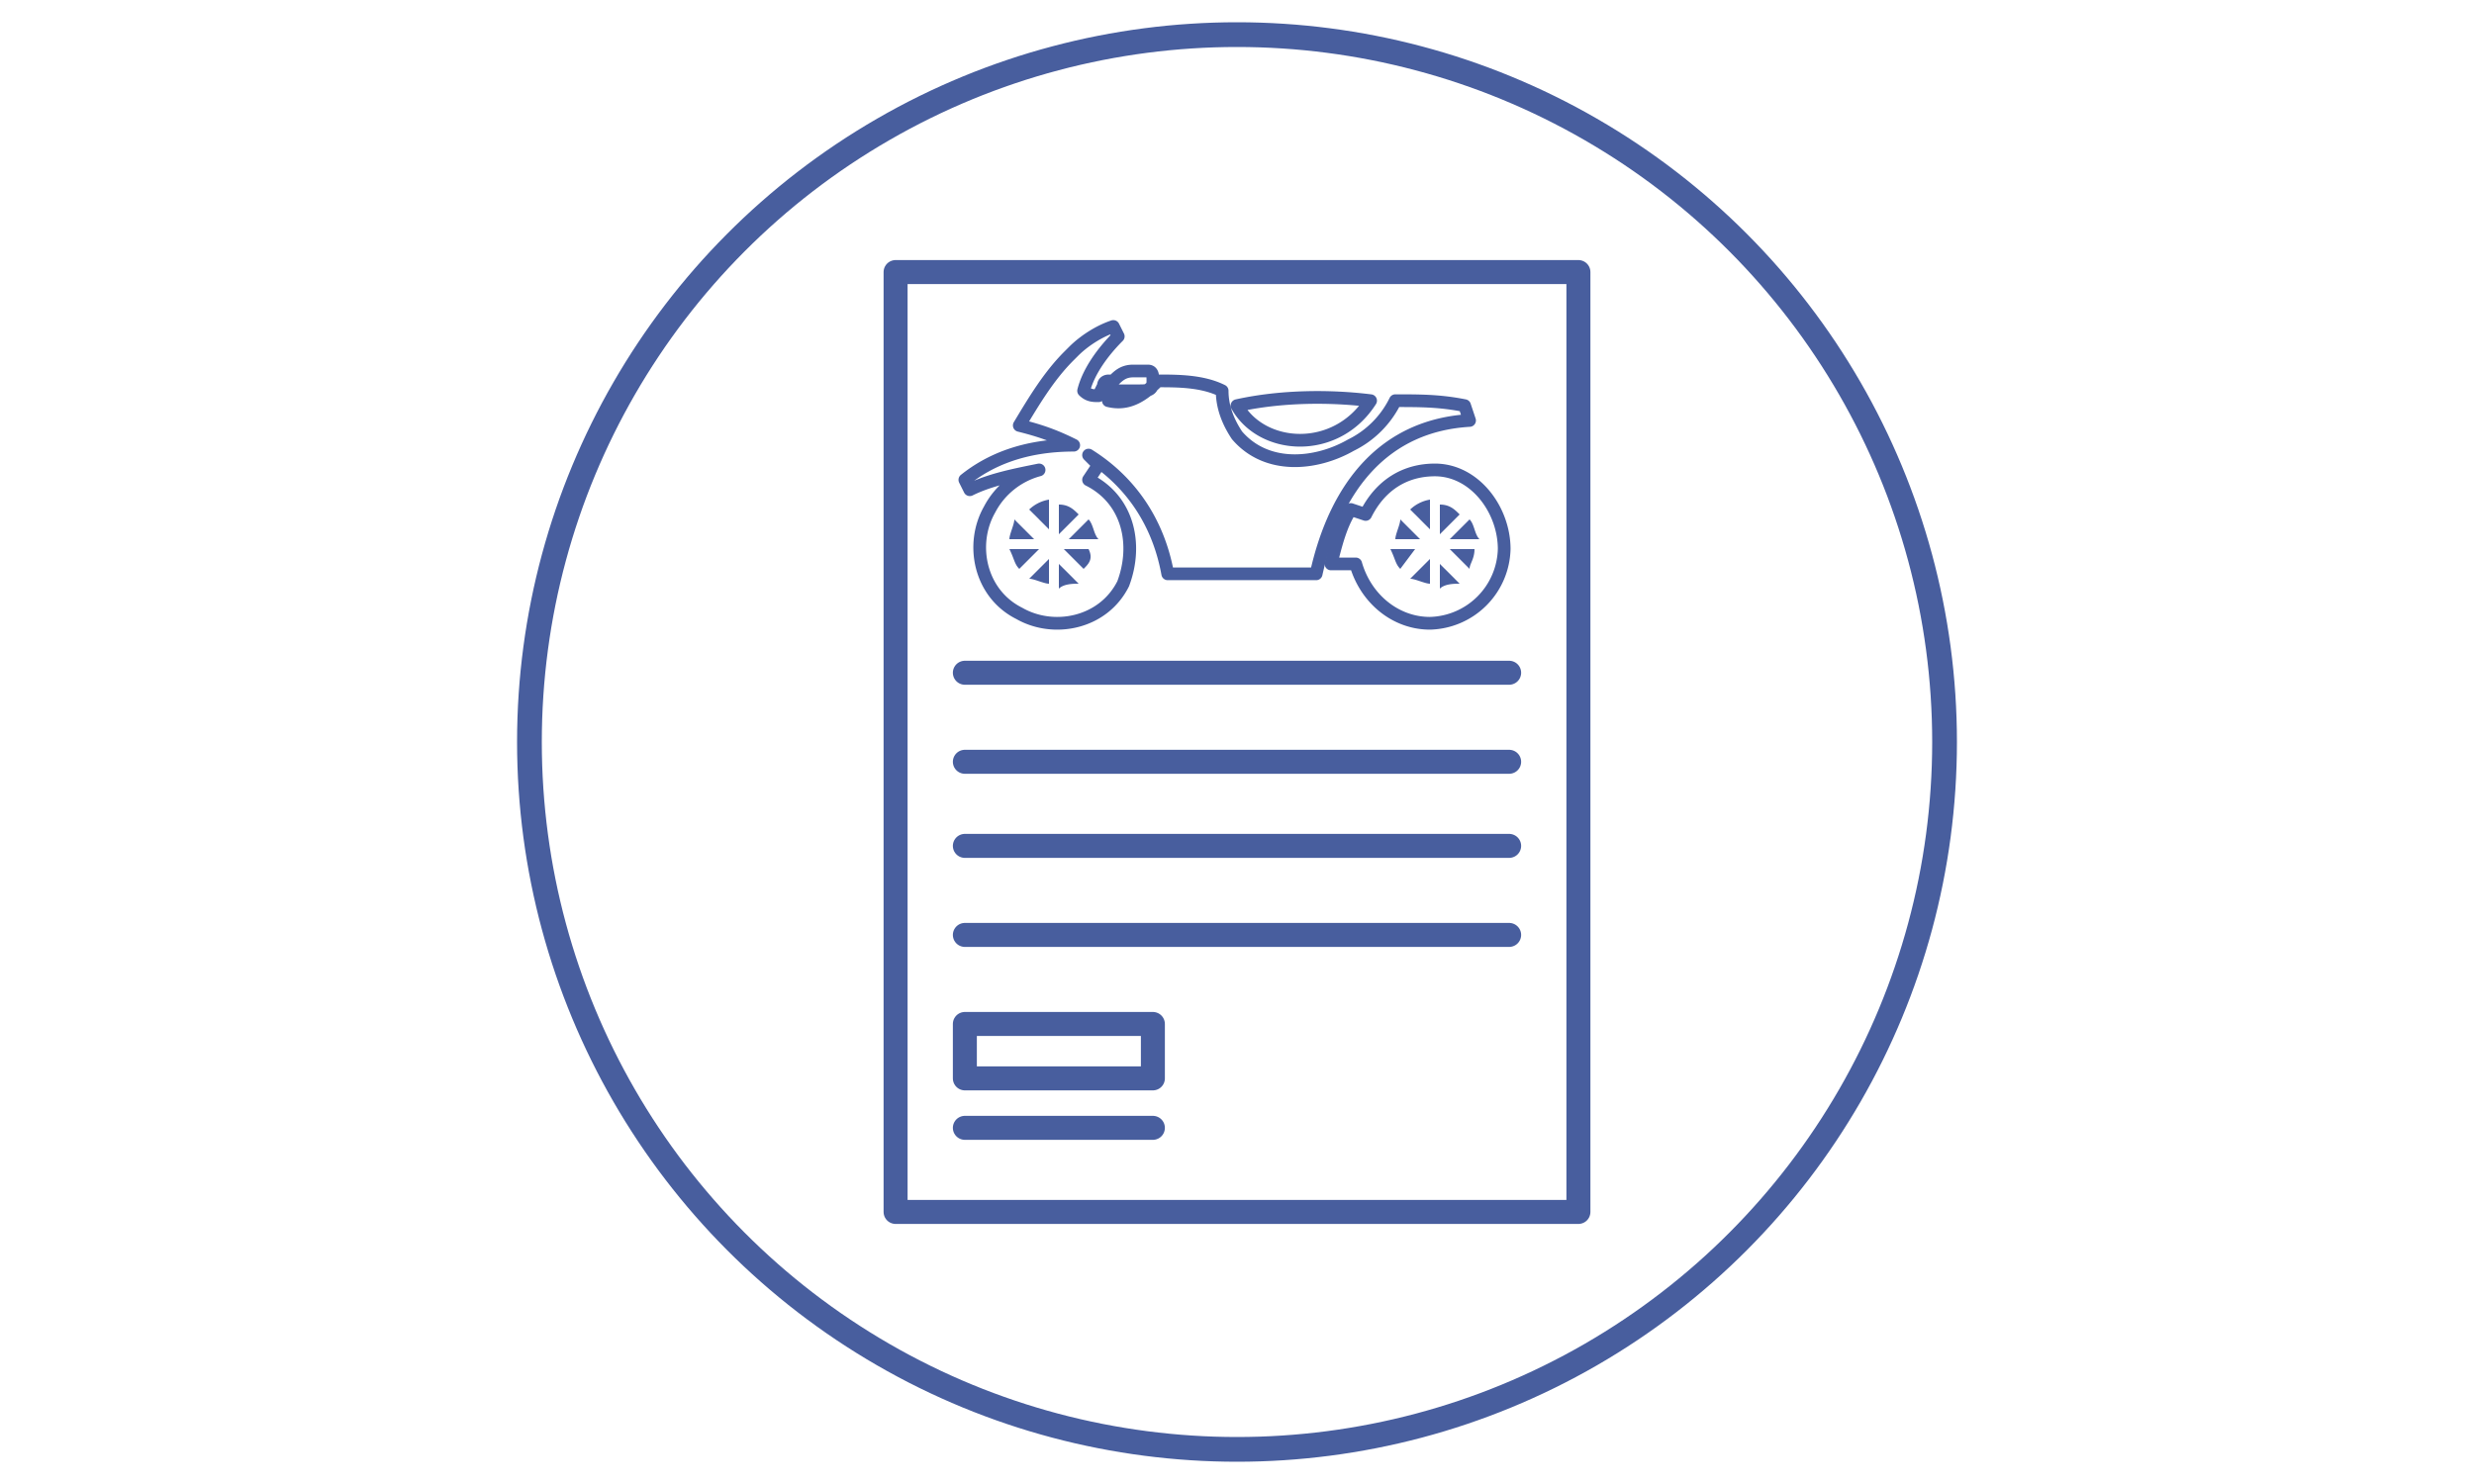
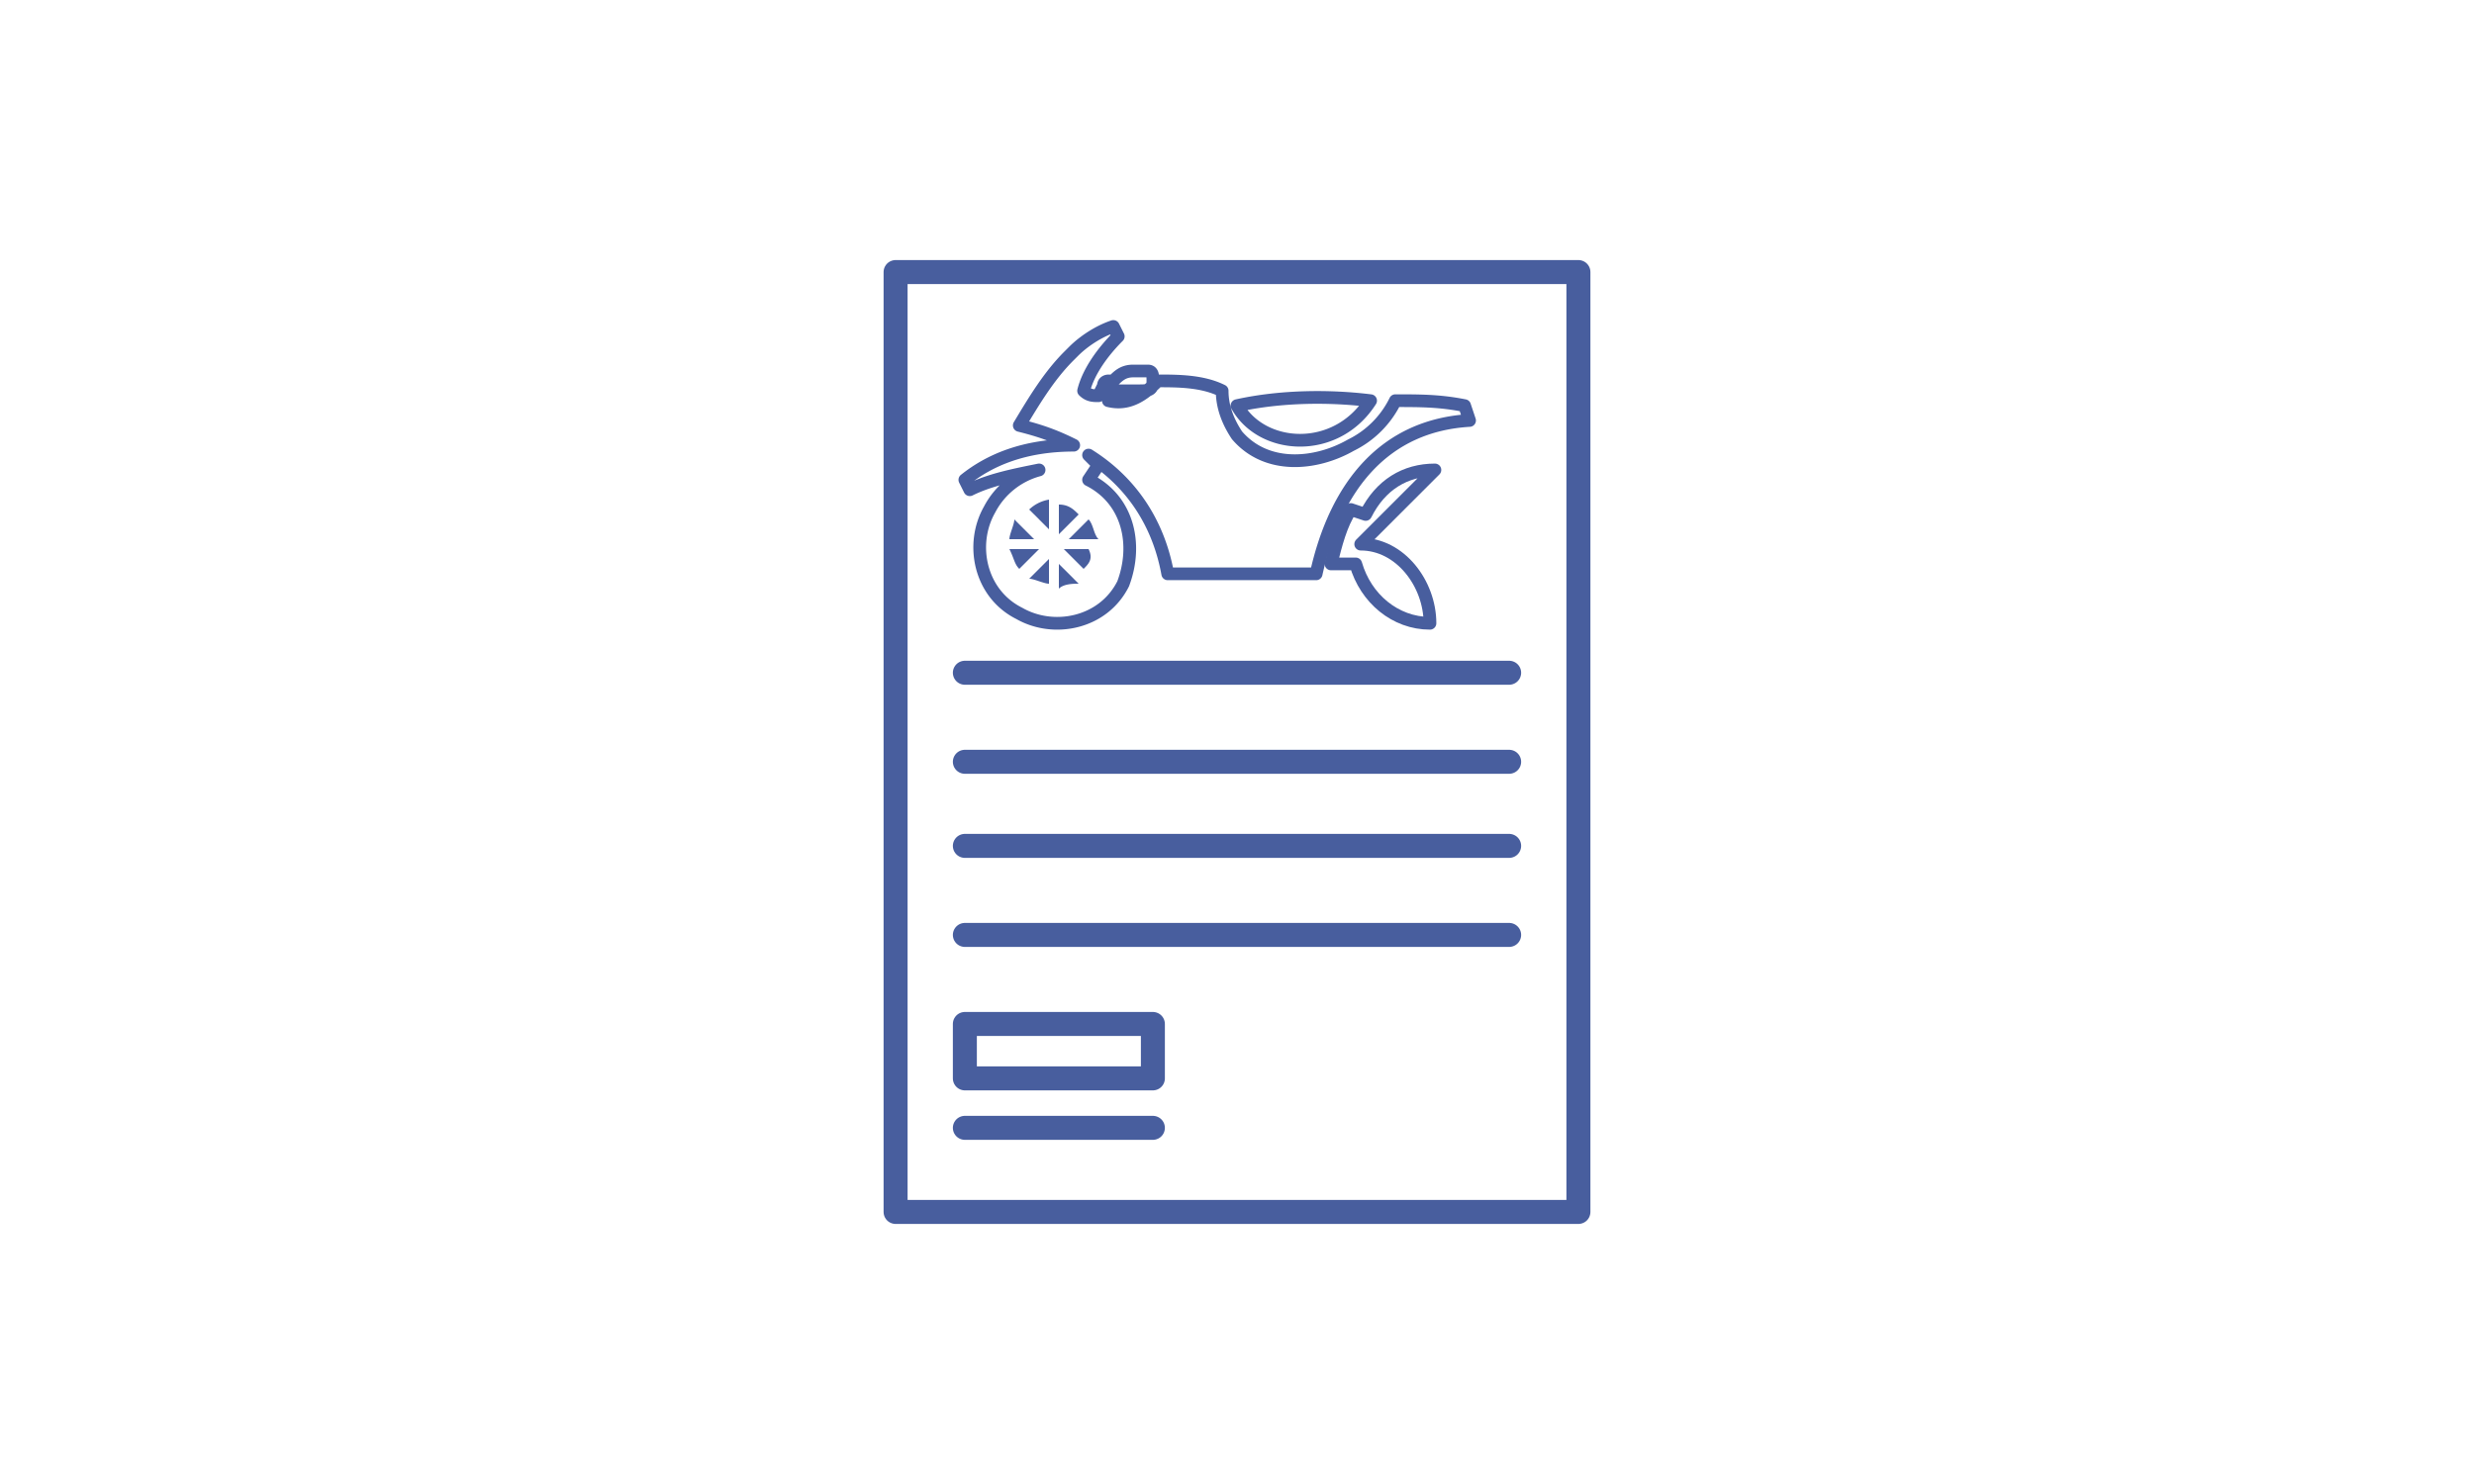
<svg xmlns="http://www.w3.org/2000/svg" baseProfile="tiny" width="50" height="30" overflow="visible">
  <path d="M25 8.2c.9-.2 1.9-.2 2.7-.1-.7 1.1-2.2 1-2.7.1zm4.6 0c-.5-.1-.9-.1-1.4-.1a1.96 1.96 0 0 1-.9.9c-.7.4-1.7.5-2.3-.2-.2-.3-.3-.6-.3-.9-.4-.2-.9-.2-1.3-.2-.3.3-.6.5-1 .4l.1-.2h.1.3.1c.2 0 .3 0 .3-.2 0-.1 0-.2-.1-.2h-.3c-.2 0-.3.1-.4.2h-.1s-.1 0-.1.1l-.1.2c-.1 0-.2 0-.3-.1.1-.4.4-.8.7-1.1l-.1-.2c-.3.1-.6.3-.8.5l-.1.1c-.4.4-.7.9-1 1.4.4.1.7.2 1.1.4-1 0-1.7.3-2.2.7l.1.2c.4-.2.9-.3 1.4-.4a1.59 1.59 0 0 0-1 .8c-.4.7-.2 1.7.6 2.1.7.4 1.7.2 2.1-.6.3-.8.1-1.7-.7-2.1l.2-.3-.2-.2c.8.5 1.4 1.3 1.6 2.4h3c.4-1.8 1.4-3 3.1-3.1l-.1-.3h0z" fill="none" stroke="#485e9e" stroke-width=".257" stroke-linejoin="round" />
  <g fill-rule="evenodd" fill="#485e9e">
    <path d="M20.4 10.9c0-.1.1-.3.1-.4l.4.4h-.5zm.2.6c-.1-.1-.1-.2-.2-.4h.6l-.4.4h0zm.6.3c-.1 0-.3-.1-.4-.1l.4-.4v.5h0zm0-1.1l-.4-.4h0a.76.76 0 0 1 .4-.2v.6zm.2-.5c.2 0 .3.1.4.2l-.4.4v-.6h0zm0 1.7v-.5l.4.4c-.1 0-.3 0-.4.1zm.5-.4l-.4-.4h.5c.1.2 0 .3-.1.4z" />
    <path d="M22 10.5c.1.1.1.3.2.4h-.6l.4-.4h0 0z" />
  </g>
-   <path fill="none" stroke="#485e9e" stroke-width=".257" stroke-linejoin="round" d="M29 9.5h0c-.6 0-1.1.3-1.4.9l-.3-.1c-.2.3-.3.7-.4 1.1h.5c.2.7.8 1.2 1.5 1.2a1.54 1.54 0 0 0 1.5-1.5c0-.8-.6-1.6-1.4-1.6h0z" />
-   <path d="M28.2 10.9c0-.1.1-.3.1-.4l.4.4h-.5zm.1.6c-.1-.1-.1-.2-.2-.4h.5l-.3.4h0zm.6.3c-.1 0-.3-.1-.4-.1l.4-.4v.5h0zm0-1.1l-.4-.4h0a.76.76 0 0 1 .4-.2v.6zm.2-.5c.2 0 .3.1.4.2l-.4.4v-.6h0zm0 1.7v-.5l.4.4c-.1 0-.3 0-.4.1zm.6-.4l-.4-.4h.5c0 .2-.1.3-.1.4zm-.4-.6l.4-.4h0c.1.1.1.3.2.4h-.6z" fill-rule="evenodd" fill="#485e9e" />
+   <path fill="none" stroke="#485e9e" stroke-width=".257" stroke-linejoin="round" d="M29 9.5h0c-.6 0-1.1.3-1.4.9l-.3-.1c-.2.3-.3.7-.4 1.1h.5c.2.7.8 1.2 1.5 1.2c0-.8-.6-1.6-1.4-1.6h0z" />
  <g fill="none" stroke="#485e9e">
    <g stroke-linejoin="round" stroke-width=".485">
      <g stroke-linecap="round">
        <path d="M31.9 24.5H18.1v-19h13.8v19" />
        <path d="M19.5 13.6h11m-11 1.8h11m-11 1.7h11m-11 1.8h11m-7.2 3.9h-3.8" />
      </g>
      <path d="M19.5 20.7h3.8v1.1h-3.8z" />
    </g>
-     <circle stroke-width=".5" cx="25" cy="15" r="14.3" />
  </g>
</svg>